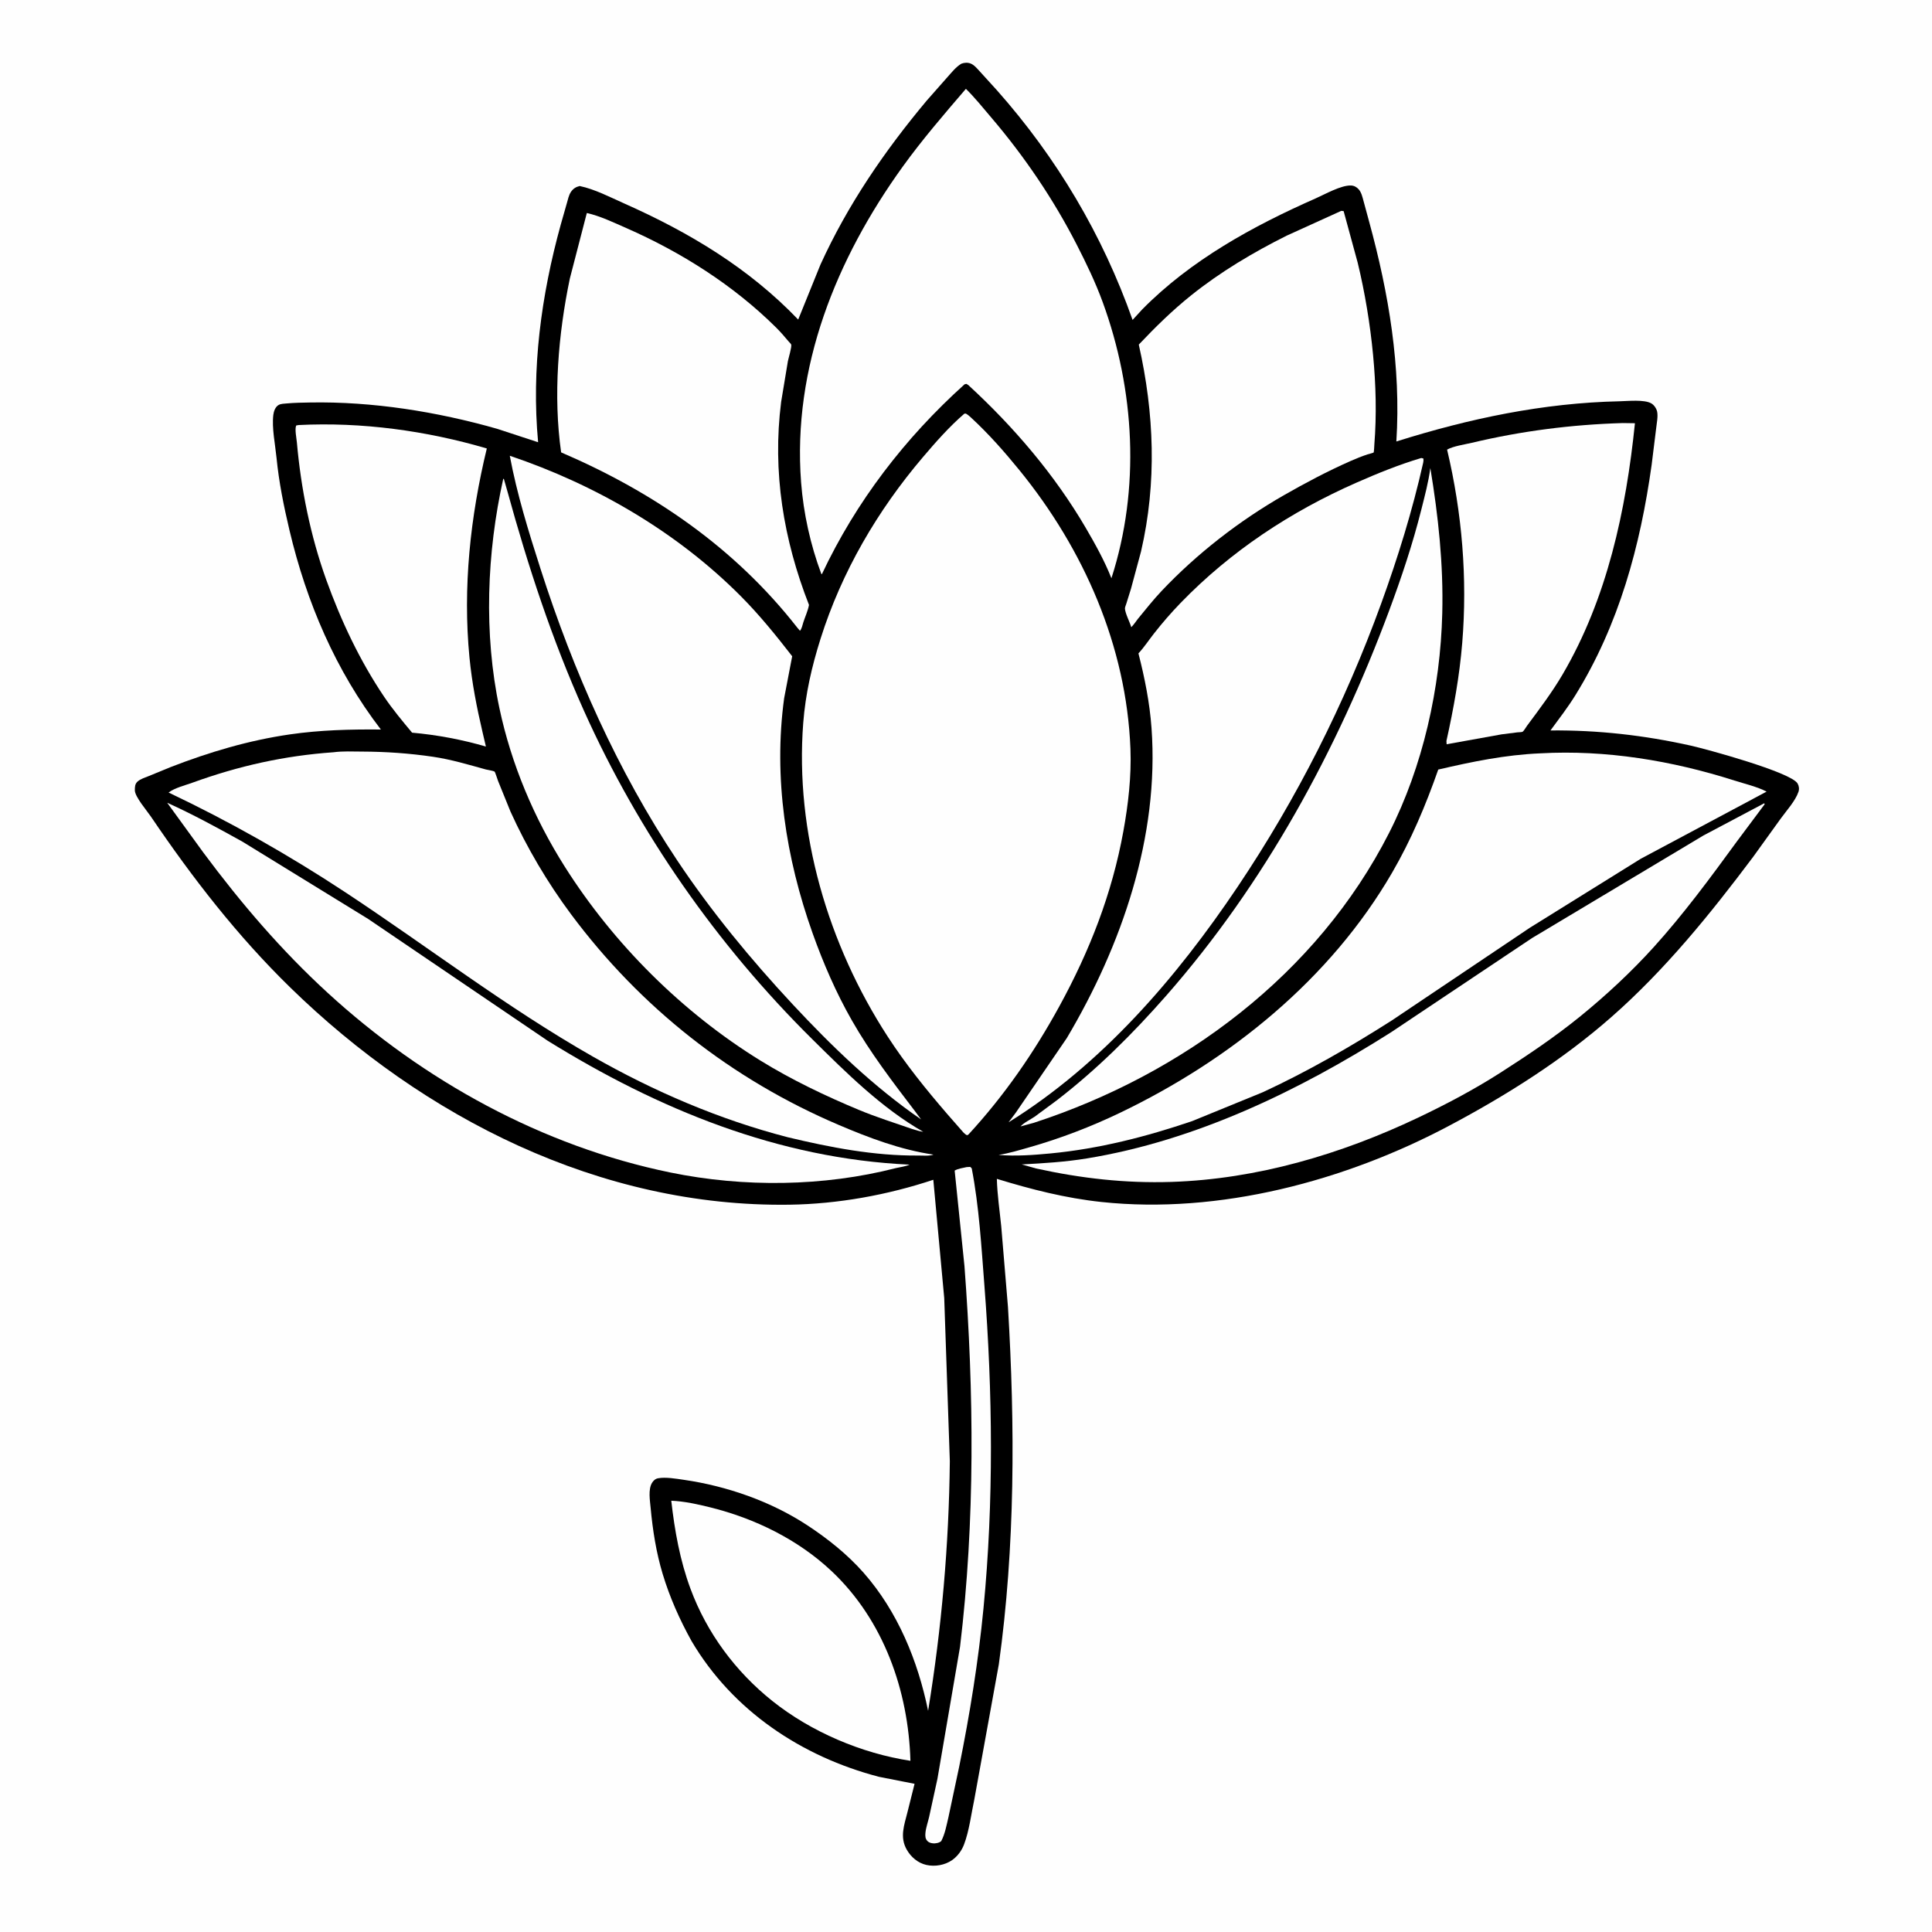
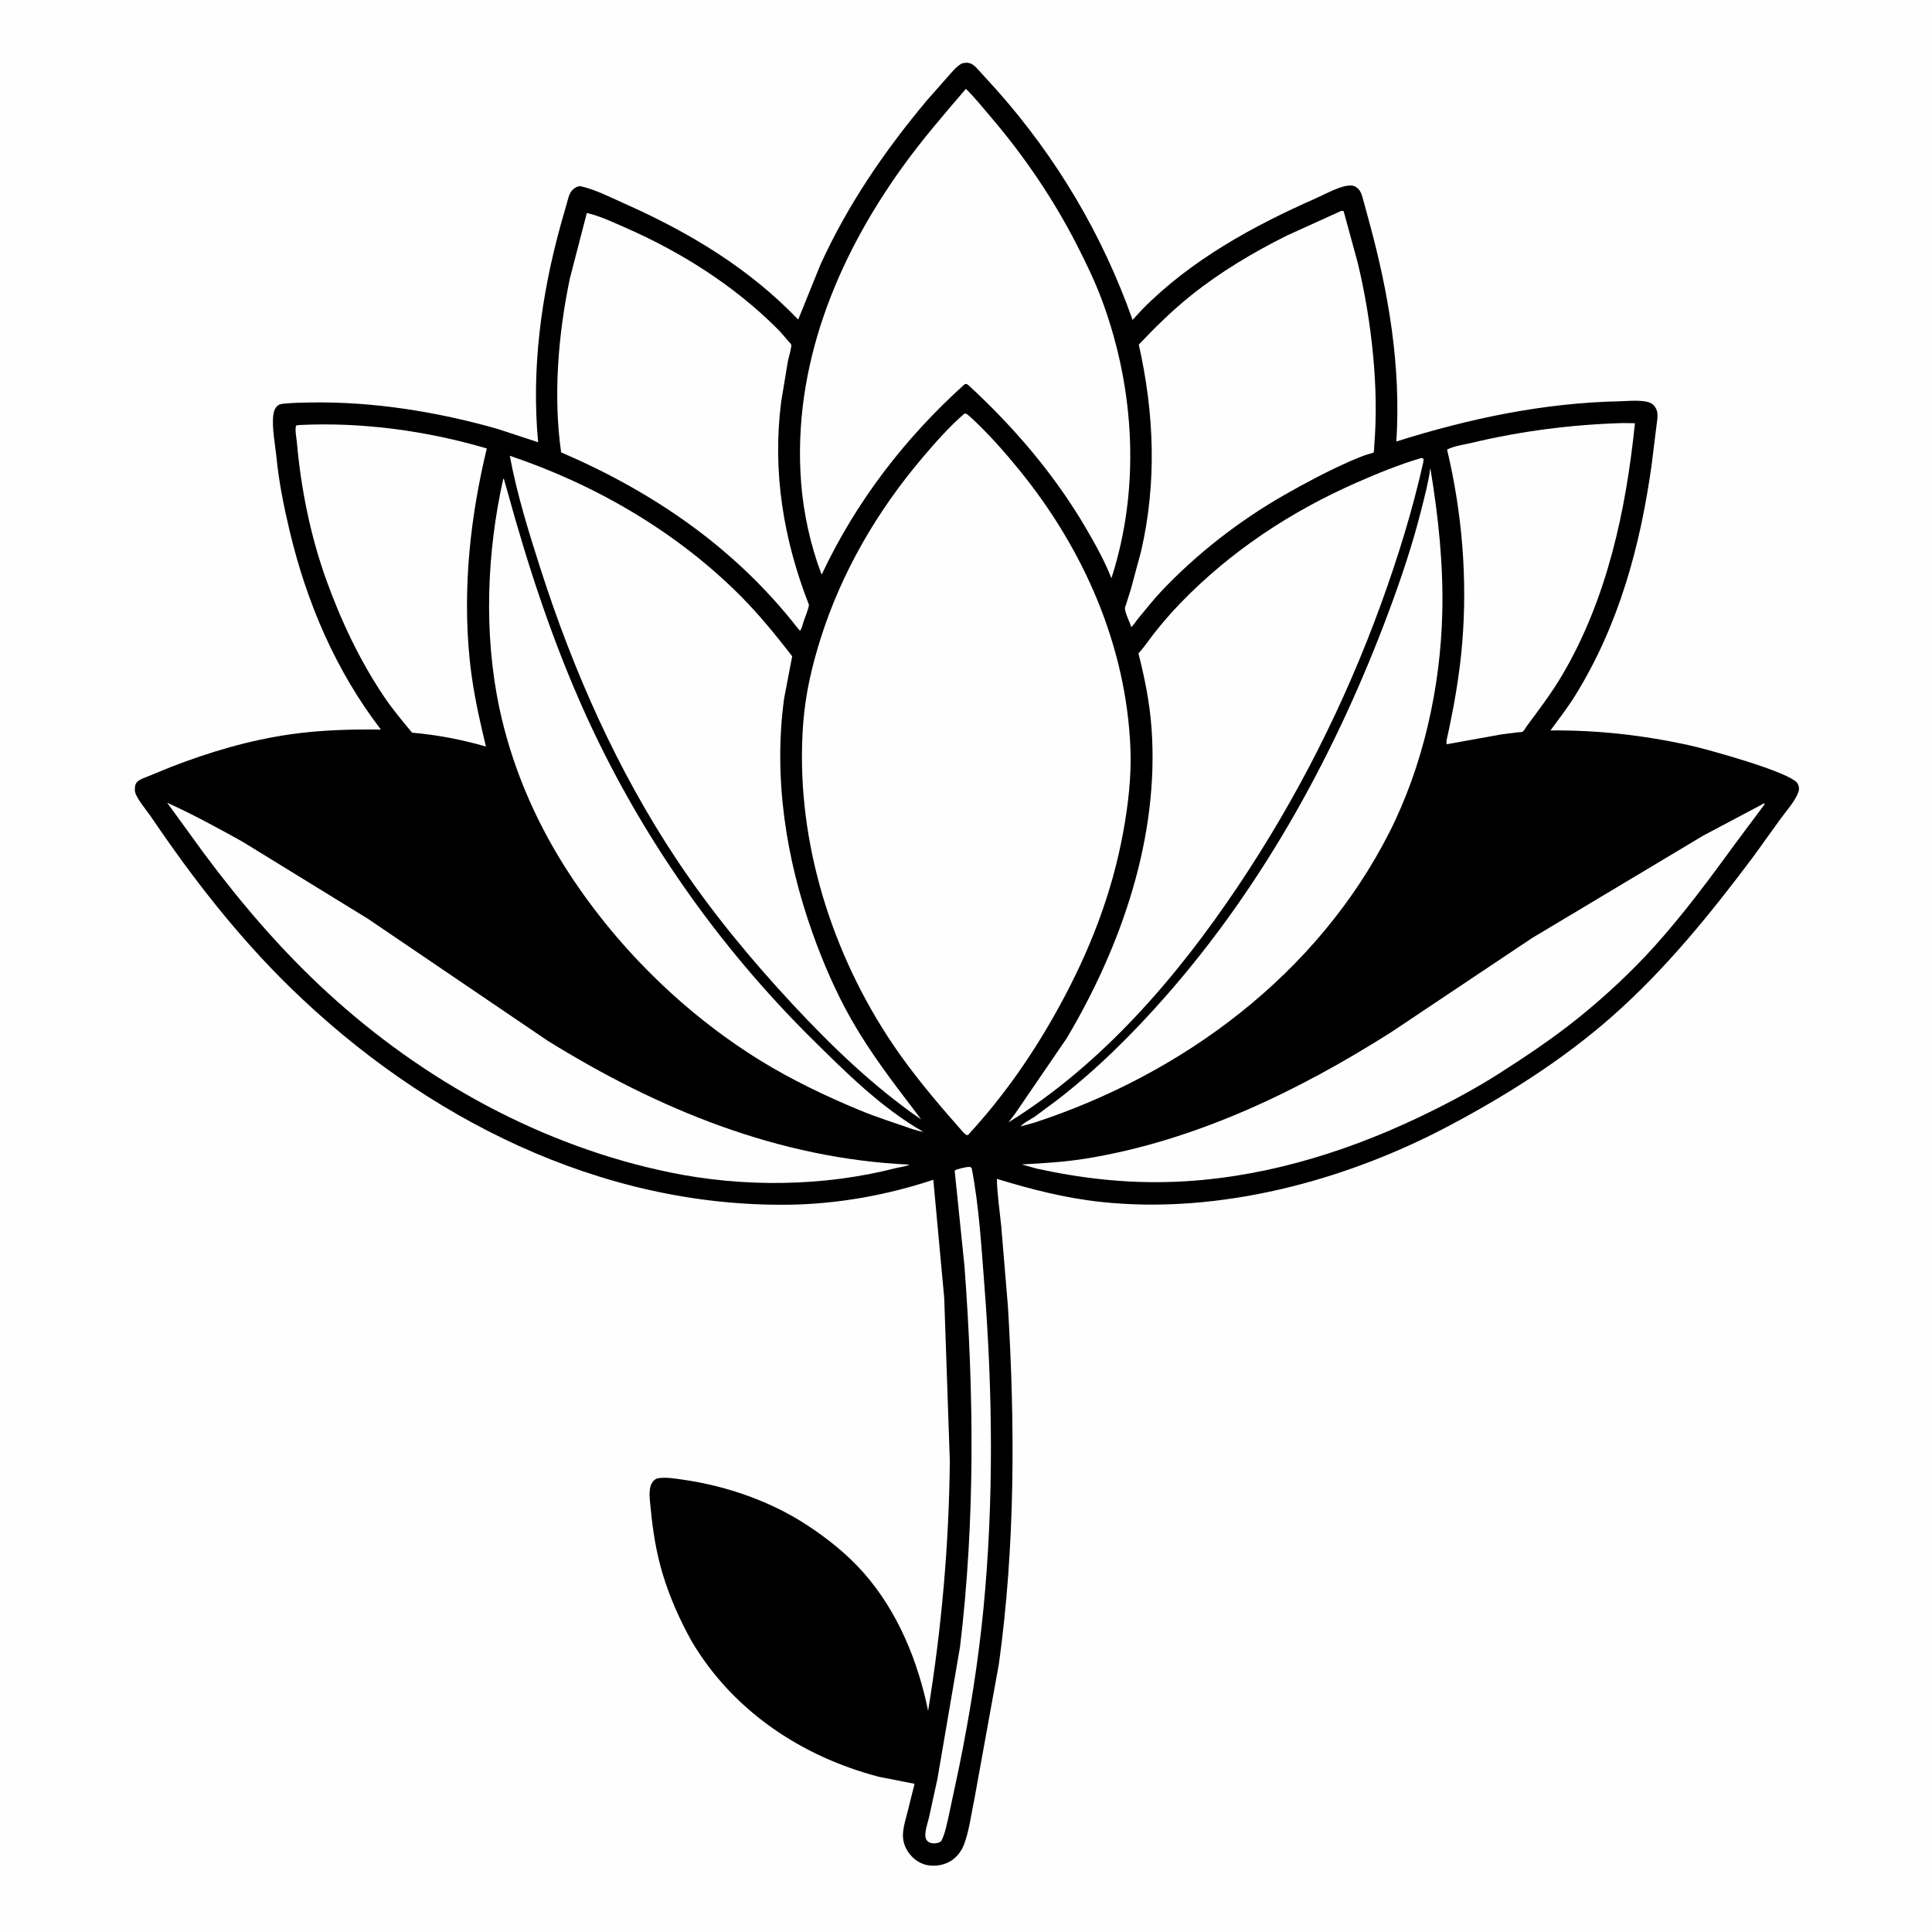
<svg xmlns="http://www.w3.org/2000/svg" version="1.1" style="display: block;" viewBox="0 0 2048 2048" width="1024" height="1024">
  <path transform="translate(0,0)" fill="rgb(254,254,254)" d="M -0 -0 L 2048 0 L 2048 2048 L -0 2048 L -0 -0 z" />
  <path transform="translate(0,0)" fill="rgb(0,0,0)" d="M 1019.11 67.5 C 1022.28 66.326 1025.86 66.094 1029.07 67.409 C 1032.9 68.978 1036.14 73.04 1038.91 76.023 L 1056.85 95.763 C 1120.34 167.4 1168.7 248.917 1200.59 339.136 L 1210.89 327.893 C 1262.35 275.705 1328.19 239.619 1394.63 210.317 C 1404.62 205.913 1421.48 196.263 1432.12 196.639 C 1435.38 196.754 1438.17 198.3 1440.3 200.725 C 1443.2 204.022 1444.21 208.838 1445.37 212.977 L 1451.37 235.076 C 1472.2 311.122 1485.22 388.909 1480.2 467.978 C 1557.41 443.699 1635.68 427.106 1716.84 425.372 C 1725.66 425.183 1742.97 423.271 1750.51 427.639 C 1753.46 429.349 1755.98 433.14 1756.66 436.471 C 1757.69 441.525 1756.18 448.737 1755.62 453.859 L 1750.81 492.739 C 1738.77 578.868 1716.24 662.058 1670.15 736.646 C 1662 749.838 1652.74 761.815 1643.57 774.288 C 1694.12 773.86 1742.85 779.39 1792.19 790.369 C 1808.19 793.928 1898.61 818.536 1905.52 830.55 C 1907.08 833.266 1907.44 836.443 1906.43 839.425 C 1903.2 848.989 1893.56 859.547 1887.58 867.82 L 1858.36 908.388 C 1812.96 968.905 1765.05 1028.12 1708.04 1078.19 C 1656.13 1123.78 1596.8 1161.17 1535.92 1193.46 C 1425.85 1251.84 1292.51 1287.47 1167.54 1274.15 C 1129.45 1270.09 1093.21 1260.81 1056.7 1249.63 C 1057.14 1266.39 1059.68 1283.31 1061.36 1300 L 1068.49 1385.5 C 1076.05 1511.18 1076.18 1639.39 1058.79 1764.3 L 1032.82 1907.45 C 1029.56 1922.72 1027.4 1940.91 1021.85 1955.4 C 1019.36 1961.88 1014.99 1967.78 1009.28 1971.79 C 1001.63 1977.16 991.014 1978.96 981.966 1976.9 C 973.029 1974.88 965.69 1968.59 961.209 1960.75 C 953.558 1947.38 958.528 1934.71 961.941 1921 L 969.477 1890.92 L 931.746 1883.49 C 849.63 1862.1 776.499 1813.27 733.035 1739.53 C 720.39 1716.73 710.02 1693.46 702.468 1668.48 C 695.571 1645.66 691.894 1622.05 689.696 1598.36 C 688.974 1590.57 686.985 1579.01 691.068 1572.05 C 692.518 1569.58 694.624 1567.6 697.5 1567.05 C 705.58 1565.52 716.732 1567.49 724.85 1568.66 C 770.601 1575.28 817.259 1591.52 856 1617 C 877.519 1631.15 898.348 1647.76 915.428 1667.15 C 951.58 1708.2 972.98 1760.48 983.841 1813.54 C 998.154 1726.04 1005.92 1637.66 1006.86 1548.98 L 1000.92 1376 L 989.349 1250.61 C 940.841 1266.76 888.205 1276.29 837.031 1277.03 C 636.362 1279.94 449.231 1184.91 307.818 1046.93 C 251.46 991.939 203.935 930.544 159.875 865.491 C 155.796 859.468 142.898 844.489 142.951 837.742 C 142.98 834.081 142.956 831.036 145.88 828.416 C 148.972 825.647 153.928 824.218 157.734 822.641 L 180.757 813.188 C 221.779 797.258 263.733 784.781 307.387 778.469 C 339.432 773.835 371.451 773.014 403.752 773.326 C 355.839 710.959 324.885 638.316 306.86 562.105 C 300.865 536.761 295.691 511.3 293.137 485.35 C 291.75 471.249 288.046 453.755 289.723 439.847 C 290.188 435.999 291.797 431.274 295.431 429.245 C 297.813 427.915 301.479 427.893 304.144 427.646 C 312.172 426.902 320.276 426.814 328.333 426.664 C 394.773 425.424 463.376 436.394 527.165 454.609 L 570.424 468.798 C 563.18 391.03 573.689 313.225 594.394 238.201 L 600.886 215.41 C 601.978 211.606 602.946 206.797 605.178 203.493 C 607.543 199.991 610.469 198.123 614.5 197.192 C 630.605 200.568 646.92 209.101 662 215.814 C 730.769 246.427 793.718 284.094 846.123 338.753 L 869.73 280.459 C 898.683 216.935 937.59 160.145 982.277 106.733 L 1004.08 82.008 C 1008.69 76.928 1013.17 71.039 1019.11 67.5 z" />
  <path transform="translate(0,0)" fill="rgb(254,254,254)" d="M 1024.67 1237.17 L 1028.5 1236.94 L 1030.07 1238.5 C 1037.88 1278.86 1040.33 1321.66 1043.5 1362.62 C 1052.29 1476.11 1053.51 1591.59 1042.53 1704.96 C 1037.1 1761.1 1028.02 1817.35 1016.8 1872.63 L 1005.32 1926.63 C 1003.32 1934.95 1001.74 1944.12 997.704 1951.72 C 995.294 1953.6 993.413 1953.75 990.5 1954.08 C 987.879 1954.02 985.254 1953.63 983.274 1951.72 C 980.774 1949.31 980.704 1946.27 980.993 1943 C 981.473 1937.57 983.742 1931.23 984.955 1925.84 L 993.726 1885.61 L 1017.69 1745.59 C 1033.75 1611.93 1032.45 1476.28 1022.38 1342.2 L 1011.98 1240.88 C 1015.56 1238.73 1020.59 1238.14 1024.67 1237.17 z" />
-   <path transform="translate(0,0)" fill="rgb(254,254,254)" d="M 711.573 1590.82 C 725.508 1591.42 739.496 1594.54 753 1597.89 C 800.109 1609.58 845.991 1631.99 881.5 1665.45 C 936.607 1717.36 962.949 1792.01 965.092 1866.53 C 913.249 1858.62 859.692 1835.83 818.637 1803.04 C 779.665 1771.92 749.341 1731.06 731.959 1684.19 C 720.781 1654.04 715.182 1622.63 711.573 1590.82 z" />
  <path transform="translate(0,0)" fill="rgb(254,254,254)" d="M 1720.15 448.454 L 1733.1 448.644 C 1723.66 540.907 1703.68 634.407 1656.28 715.145 C 1645.26 733.918 1631.75 751.823 1618.75 769.301 C 1617.54 770.924 1615.39 774.816 1613.93 775.741 C 1613.28 776.159 1609.43 776.219 1608.53 776.317 L 1591.79 778.434 L 1533.5 788.939 L 1533.27 785.5 C 1540.89 751.21 1547.16 716.572 1550.03 681.529 C 1555.65 612.86 1549.87 543.578 1533.97 476.61 C 1540.5 472.907 1552.61 471.186 1560.06 469.415 C 1613.07 456.821 1665.72 450.1 1720.15 448.454 z" />
  <path transform="translate(0,0)" fill="rgb(254,254,254)" d="M 316.601 450.56 C 383.416 447.214 451.933 456.55 516.045 475.393 C 498.551 547.648 490.449 622.732 497.659 696.951 C 500.281 723.934 505.384 749.975 511.557 776.334 L 515.08 791.366 C 489.47 783.928 463.371 779.017 436.82 776.653 C 426.612 764.4 416.225 751.972 407.3 738.745 C 381.438 700.419 361.36 657.828 345.758 614.377 C 329.085 567.943 319.057 518.14 314.706 469 C 314.312 464.55 312.264 454.725 314 451.033 L 316.601 450.56 z" />
  <path transform="translate(0,0)" fill="rgb(254,254,254)" d="M 1516.21 496.139 C 1524.67 547.197 1530.16 598.244 1528.86 650.086 C 1526.89 729.275 1508.44 812.291 1472.44 883.013 C 1396.19 1032.81 1254.11 1138.56 1096.12 1190.15 L 1081.83 1194.06 C 1084.97 1190.29 1092.59 1186.6 1096.8 1183.73 L 1119.92 1166.64 C 1162.63 1133.79 1200.84 1095.77 1236.34 1055.33 C 1340.67 936.472 1417.44 795.324 1472.44 647.609 C 1485.59 612.288 1497.51 576.669 1506.69 540.085 C 1510.34 525.506 1514.26 511.07 1516.21 496.139 z" />
  <path transform="translate(0,0)" fill="rgb(254,254,254)" d="M 533.481 507.5 L 534.16 507.8 L 537.925 521 C 559.749 600.308 585.302 678.368 619.039 753.5 C 677.172 882.965 760.117 1001.73 861.005 1101.56 C 896.585 1136.77 934.907 1174.88 978.681 1199.76 C 974.647 1199.31 970.616 1197.83 966.712 1196.71 C 948.075 1190.23 928.821 1184.17 910.614 1176.6 C 874.843 1161.71 839.108 1144.61 806.113 1124.27 C 723.45 1073.29 650.645 1000.82 598.756 918.814 C 566.2 867.366 542.042 810.295 529.391 750.666 C 512.642 671.719 515.978 586.05 533.481 507.5 z" />
  <path transform="translate(0,0)" fill="rgb(254,254,254)" d="M 177.225 850.945 C 204.516 863.286 230.843 877.647 257 892.196 L 390.2 974.078 L 580.406 1103.14 C 697.592 1175.79 824.957 1228.2 964.184 1234.57 C 959.914 1236.51 954.335 1237.16 949.728 1238.21 C 873.077 1257.95 788.187 1258.83 710.682 1242.91 C 574.927 1215.05 449.129 1145.77 347.312 1052.41 C 298.087 1007.27 255.275 957.19 215.516 903.683 L 177.225 850.945 z" />
  <path transform="translate(0,0)" fill="rgb(254,254,254)" d="M 1870.15 851.5 L 1870.64 852.488 L 1840.67 892.649 C 1812.9 930.72 1784.65 969.042 1753.01 1004.01 C 1729.42 1030.08 1702.7 1054.94 1675.44 1077.13 C 1648.59 1098.99 1619.36 1118.62 1590.21 1137.28 C 1562.46 1155.03 1532.76 1170.72 1503 1184.86 C 1421.42 1223.62 1332.4 1249.96 1241.65 1252.88 C 1192.67 1254.45 1146 1249.11 1098.24 1238.62 L 1083.05 1234.34 C 1106.15 1233.14 1129.14 1231.73 1152 1228 C 1267.39 1209.17 1376.69 1156.37 1474.63 1094.22 L 1623.81 994.516 L 1805.8 885.602 L 1870.15 851.5 z" />
  <path transform="translate(0,0)" fill="rgb(254,254,254)" d="M 1421.85 223.5 L 1424.31 223.807 L 1439.19 278.389 C 1446.87 310.053 1452.43 343.768 1455.51 376.191 C 1458.52 407.83 1459.36 439.681 1456.86 471.386 C 1456.77 472.479 1456.57 479.054 1456.06 479.719 C 1455.84 480.009 1450.62 481.359 1449.68 481.665 C 1443.52 483.667 1437.51 486.1 1431.59 488.716 C 1407.44 499.393 1383.62 511.981 1360.71 525.103 C 1313.55 552.124 1268.67 586.978 1231.29 626.5 C 1222.44 635.853 1214.38 646.124 1206.18 656.051 C 1203.96 659.074 1201.83 662.15 1199.22 664.849 C 1197.48 659.089 1192.96 650.721 1192.48 645.199 C 1192.37 643.94 1193.51 641.328 1193.9 640.069 L 1198.9 624.061 L 1209.54 584.59 C 1226.47 511.427 1223.54 438.088 1207.16 365.281 C 1224.71 346.742 1242.69 329.08 1262.64 313.096 C 1293.77 288.142 1328.3 267.619 1363.94 249.802 L 1421.85 223.5 z" />
  <path transform="translate(0,0)" fill="rgb(254,254,254)" d="M 622.058 225.8 C 636.097 228.92 650.518 235.892 663.691 241.667 C 721.951 267.208 777.376 302.27 822.661 347.169 C 827.376 351.844 831.688 356.847 835.948 361.936 C 836.55 362.655 838.548 364.554 838.731 365.292 C 839.395 367.962 835.831 379.649 835.199 382.852 L 828.055 425.992 C 818.607 500.13 830.502 572.083 857.563 641.245 C 856.491 647.298 853.488 653.691 851.582 659.601 C 850.656 662.473 849.991 666.407 848.008 668.65 L 845.194 665.366 C 779.027 580.749 692.84 521.681 594.824 479.537 C 586.304 419.643 591.719 354.248 604.074 295.201 L 622.058 225.8 z" />
-   <path transform="translate(0,0)" fill="rgb(254,254,254)" d="M 1632.79 798.57 C 1702.26 794.689 1772.46 806.306 1838.55 827.397 C 1849.4 830.859 1862.59 833.891 1872.66 839.146 L 1739.19 910.384 L 1621.49 983.585 L 1475.44 1081.67 C 1431.76 1109.54 1385.8 1135.97 1338.75 1157.75 L 1263.73 1188.42 C 1214.88 1205.03 1165.11 1217.74 1113.62 1222.68 C 1095.54 1224.41 1076.62 1225.8 1058.49 1224.25 C 1069.59 1222.61 1080.8 1219.11 1091.59 1216.05 C 1123.89 1206.89 1156.6 1194.3 1186.83 1179.81 C 1303.83 1123.73 1410.04 1038.22 1475.75 924.969 C 1496.01 890.044 1511.25 853.816 1524.61 815.77 C 1560.72 807.365 1595.59 800.167 1632.79 798.57 z" />
-   <path transform="translate(0,0)" fill="rgb(254,254,254)" d="M 353.61 797.418 C 363.162 796.131 374.011 796.657 383.661 796.7 C 409.17 796.814 433.783 798.496 459.032 802.209 C 478.228 805.031 496.419 810.558 515.055 815.672 C 516.938 816.189 522.943 816.983 524.297 817.989 C 524.905 818.442 527.477 826.57 527.936 827.762 L 541.1 860.216 C 558.28 898.198 580.356 935.609 605.24 969.034 C 679.019 1068.14 775.46 1144.03 888.995 1192.43 C 921.133 1206.13 954.8 1218.87 989.509 1223.93 C 985.261 1225.64 977.948 1224.87 973.268 1224.91 C 926.767 1225.32 880.042 1216.31 835.007 1205.51 C 762.524 1186.74 693.423 1157.03 628.43 1120.02 C 537.085 1068.01 453.424 1003.45 365.755 945.659 C 306.072 906.313 243.269 870.766 178.71 840.114 C 184.977 835.266 196.433 832.418 203.955 829.692 C 253.082 811.882 301.403 801.085 353.61 797.418 z" />
  <path transform="translate(0,0)" fill="rgb(254,254,254)" d="M 540.399 483.133 C 631.22 513.743 717.471 563.808 785.258 631.949 C 805.115 651.91 822.516 673.454 839.749 695.656 L 831.225 740.151 C 819.738 824.174 833.041 909.684 861.359 989.178 C 872.742 1021.13 886.266 1052.33 903.097 1081.82 C 922.583 1115.96 946.355 1147.05 970.161 1178.23 L 976.423 1186.66 C 926.13 1151.99 882.039 1109.47 840.484 1064.88 C 796.206 1017.38 753.927 966.155 717.876 912.064 C 654.528 817.019 607.796 711.562 572.989 603.03 C 560.374 563.695 547.972 523.751 540.399 483.133 z" />
  <path transform="translate(0,0)" fill="rgb(254,254,254)" d="M 1506.62 485.5 L 1508.86 486.047 C 1509.04 487.658 1508.99 488.917 1508.63 490.504 C 1497.22 541.326 1481.8 591.077 1464.03 640 C 1425.55 745.942 1374.79 846.435 1311.95 940.031 C 1247.37 1036.21 1168.33 1128.12 1069.12 1189.69 L 1076.77 1179.51 L 1130.87 1100.39 C 1189.01 1002.44 1229.03 886.873 1220.66 771.685 C 1218.71 744.773 1213.45 718.713 1206.8 692.63 C 1212.88 686.063 1217.89 678.39 1223.43 671.345 C 1232.27 660.102 1241.63 649.301 1251.58 639.026 C 1304.56 584.311 1368.23 542.286 1437.8 511.673 C 1460.35 501.751 1482.98 492.54 1506.62 485.5 z" />
  <path transform="translate(0,0)" fill="rgb(254,254,254)" d="M 1023.89 94.171 C 1033.54 103.658 1042.29 114.627 1051.08 124.933 C 1086.04 165.956 1116.76 211.304 1141.34 259.272 C 1151.51 279.12 1161.21 299.235 1168.88 320.203 C 1202.96 413.397 1208.84 517.957 1178.15 612.987 C 1171.01 594.776 1160.86 576.522 1150.99 559.638 C 1117.89 503.05 1074.65 452.541 1026.5 408.228 L 1024.44 406.921 L 1022.5 407.362 C 959.245 464.332 907.5 531.601 871.196 608.72 L 870.594 608.242 C 859.097 577.554 851.694 544.009 849.196 511.348 C 839.864 389.344 886.483 274.4 956.855 176.756 C 977.491 148.121 1000.9 120.945 1023.89 94.171 z" />
  <path transform="translate(0,0)" fill="rgb(254,254,254)" d="M 1022.28 438.5 L 1023.83 438.41 C 1025.9 439.587 1027.42 440.904 1029.18 442.526 C 1047.95 459.836 1064.58 478.685 1080.68 498.467 C 1148.95 582.336 1194.07 684.909 1198.31 793.743 C 1199.44 822.863 1195.99 852.643 1190.8 881.244 C 1178.77 947.512 1155.07 1008.09 1122.8 1067 C 1095.96 1116.01 1064.43 1161.61 1026.5 1202.73 L 1025.09 1203.4 C 1022.21 1202.06 1020.25 1199.28 1018.17 1196.95 L 1004.21 1181.01 C 981.586 1154.78 959.909 1127.94 941.026 1098.85 C 877.89 1001.59 842.499 882.6 851.459 766.344 C 853.833 735.541 860.576 706.355 869.851 677 C 892.293 605.975 930.199 541.158 978.406 484.504 C 992.015 468.51 1006.35 452.217 1022.28 438.5 z" />
</svg>